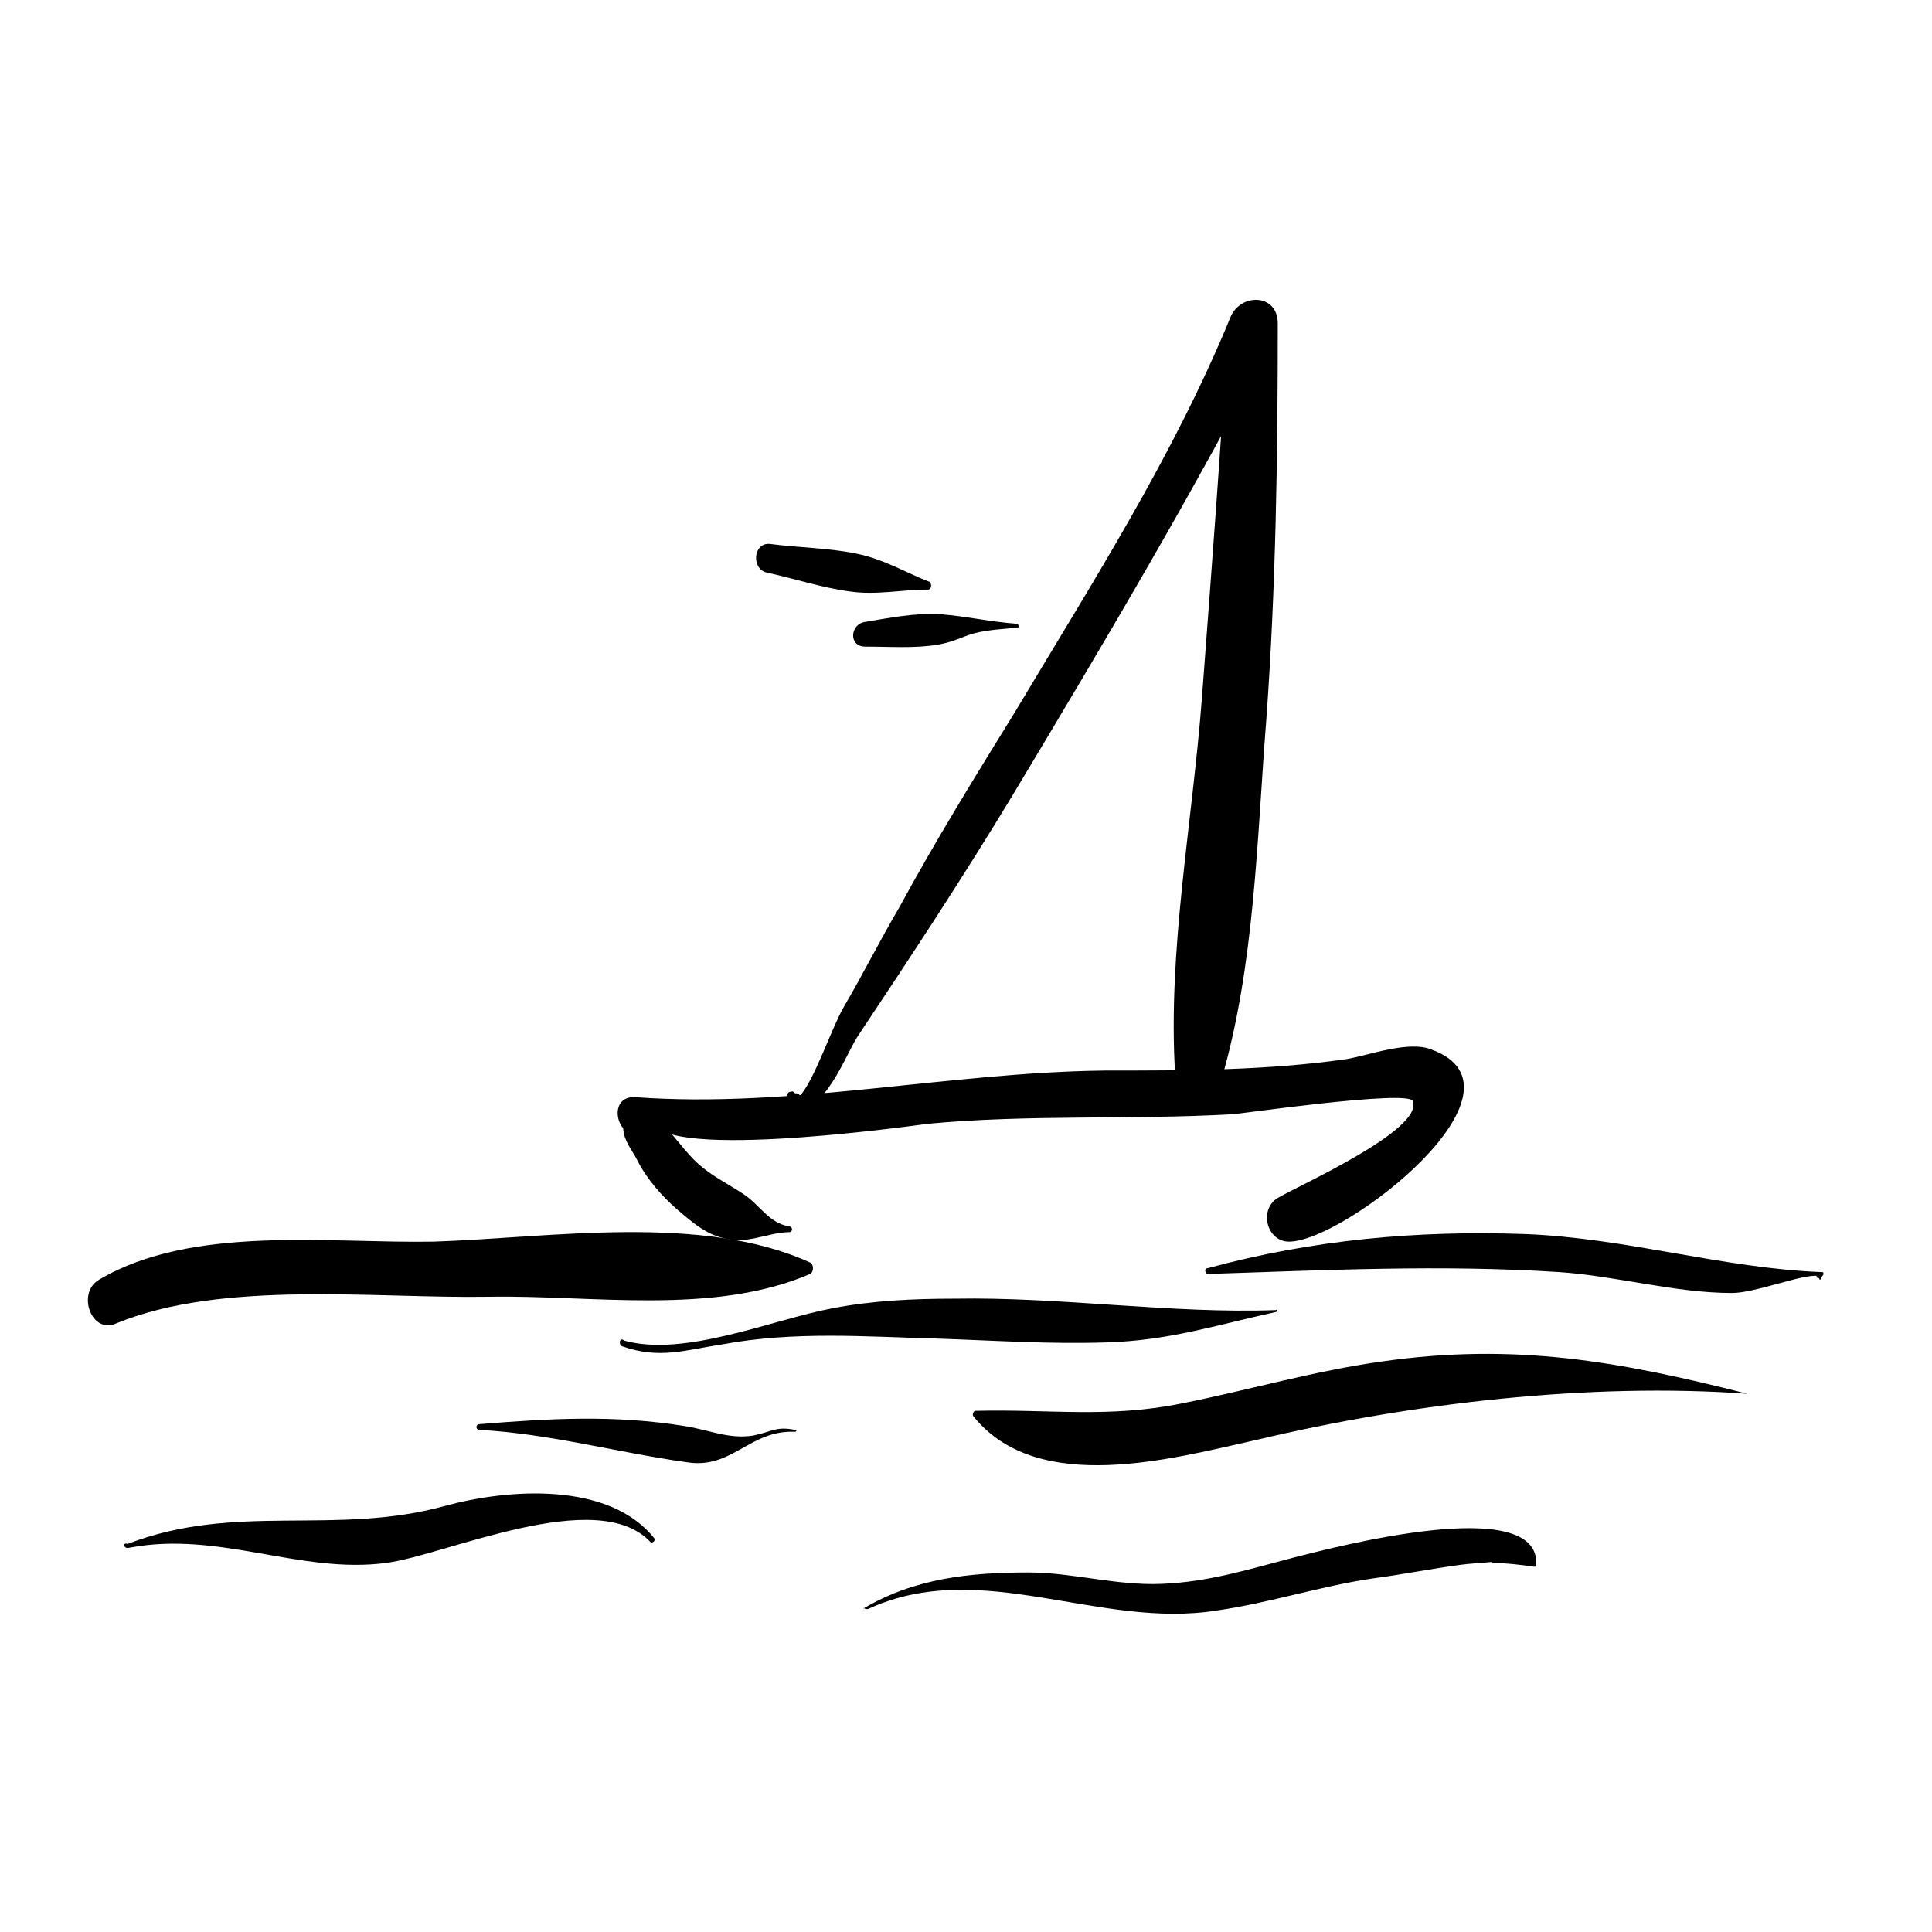
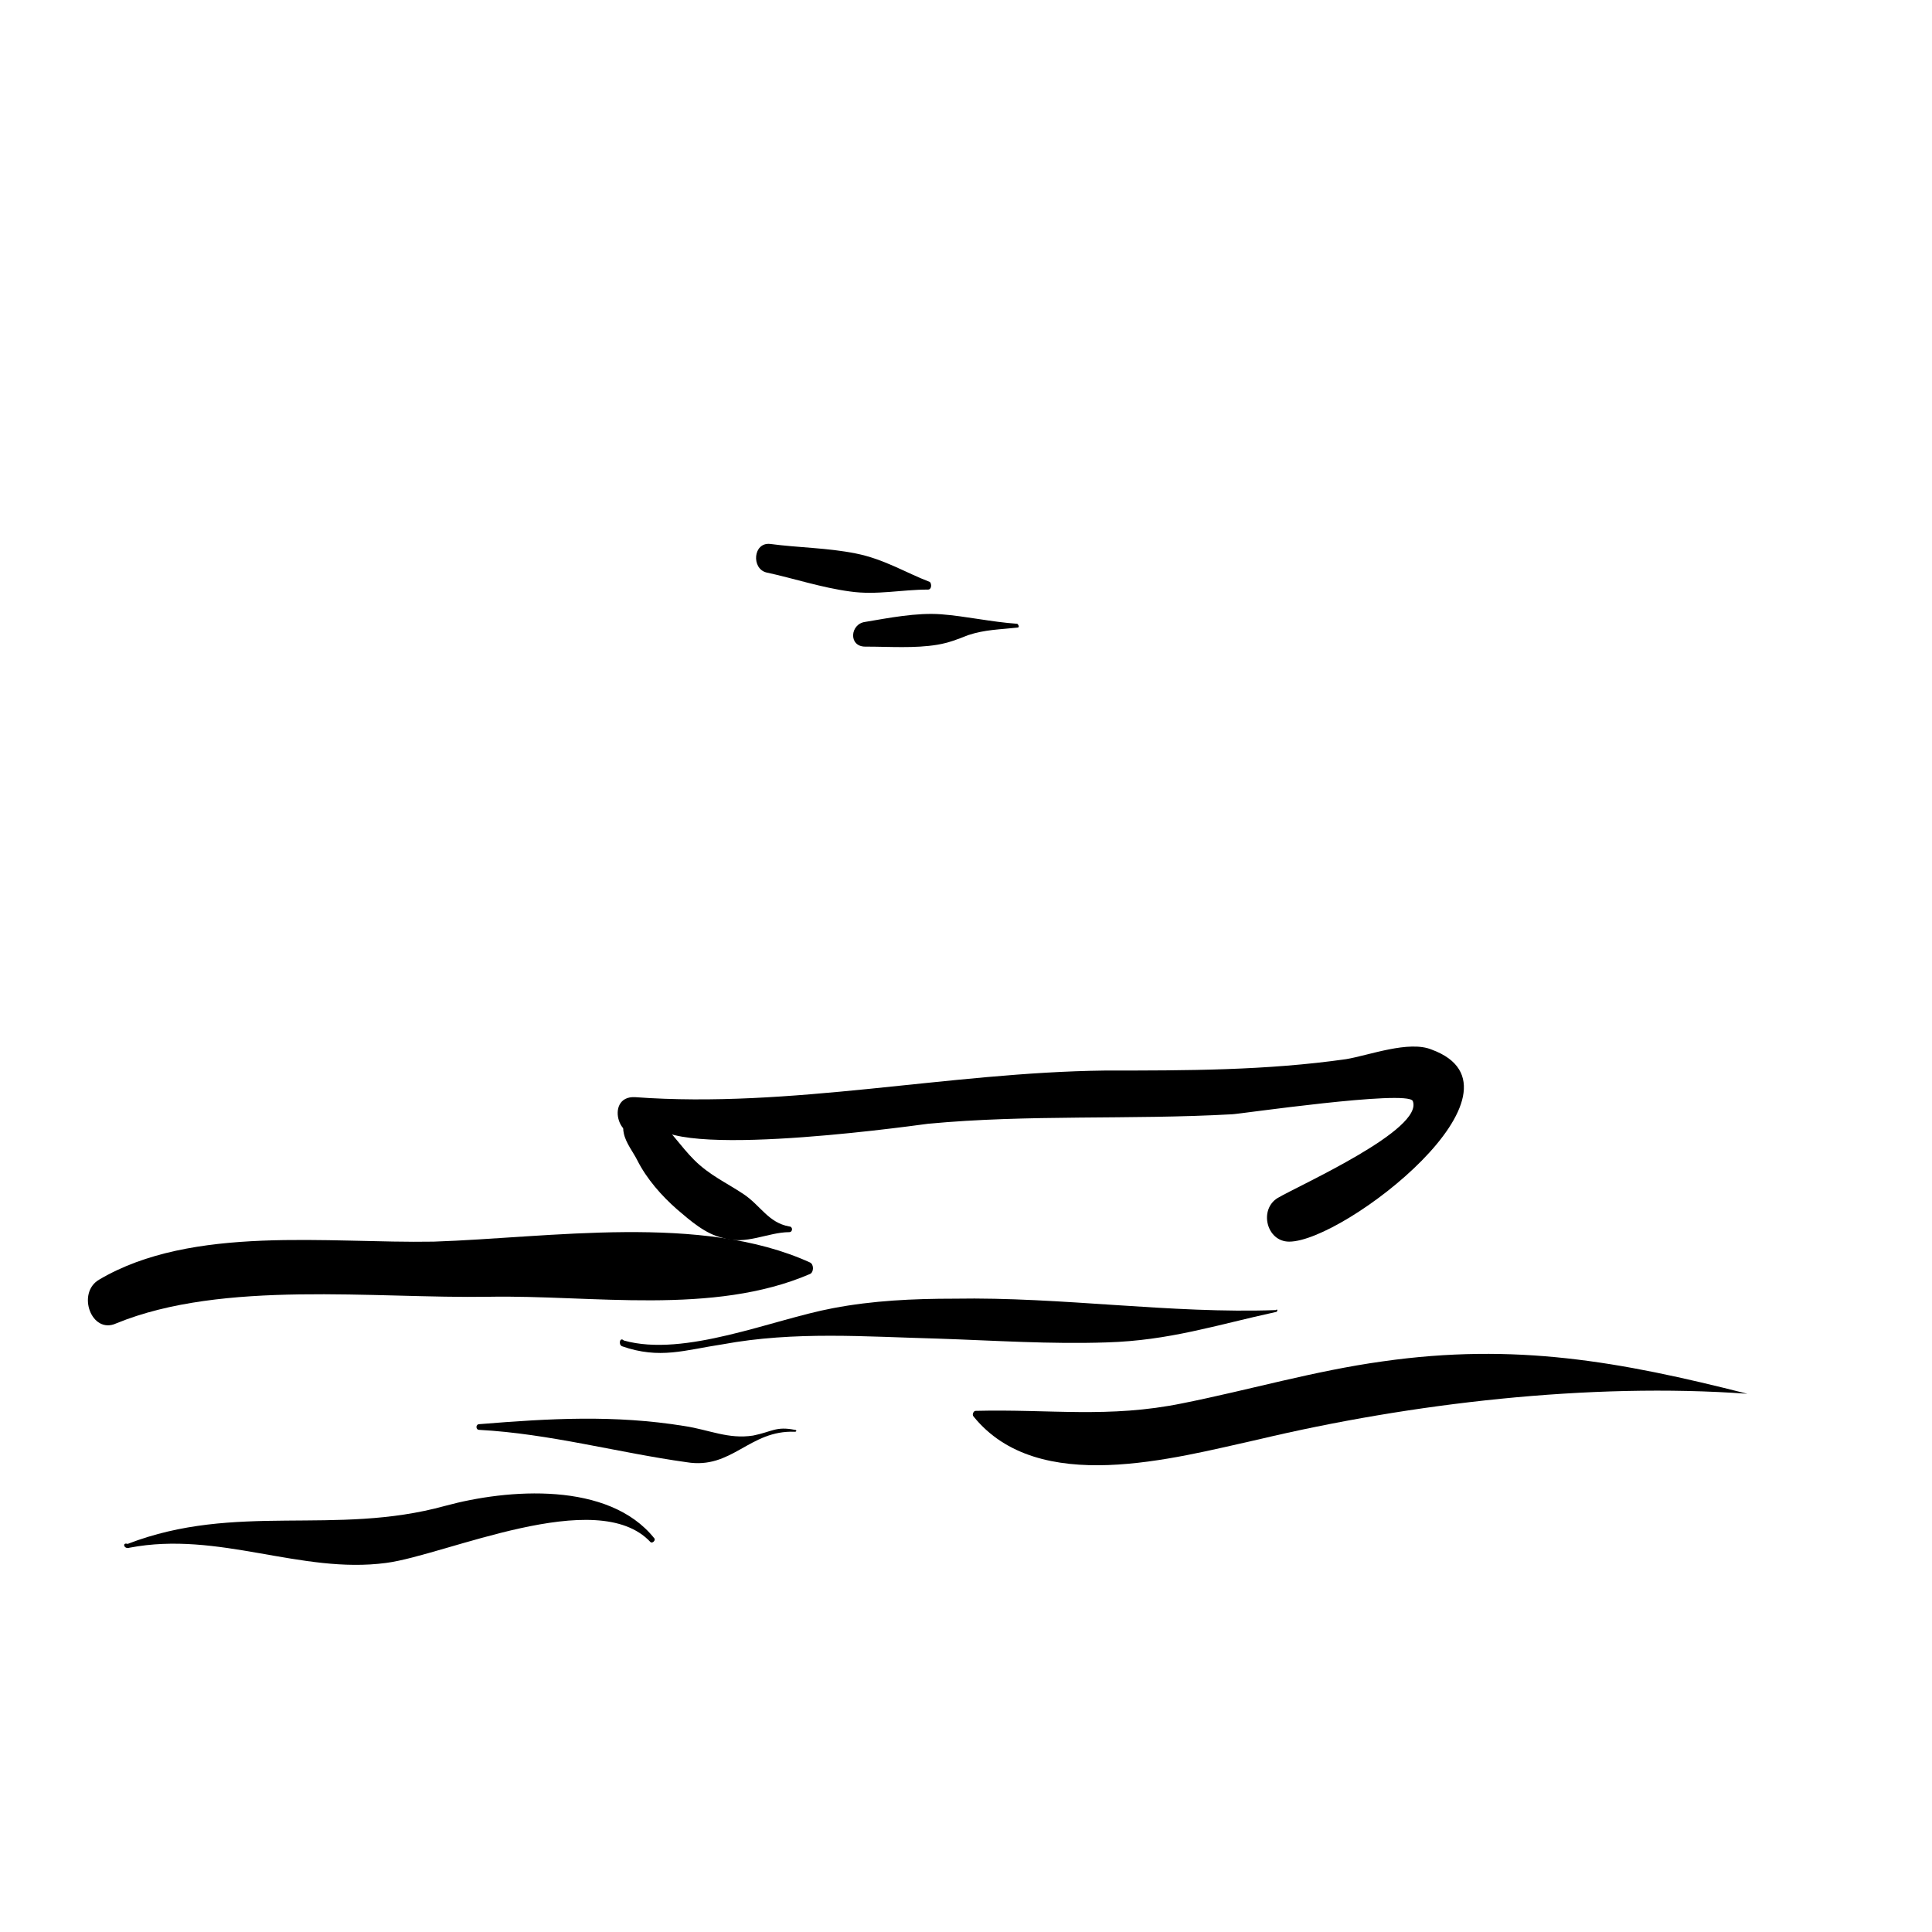
<svg xmlns="http://www.w3.org/2000/svg" fill="#000000" width="800px" height="800px" version="1.1" viewBox="144 144 512 512">
  <g>
    <path d="m174.8 494.71c28.215-11.586 68.52-6.551 98.746-7.055 27.207-0.504 59.449 5.039 85.145-6.047 1.008-0.504 1.008-2.519 0-3.023-28.719-13.098-69.023-6.547-99.754-5.539-27.711 0.504-63.984-4.535-88.672 10.078-6.047 3.523-2.016 14.609 4.535 11.586z" />
    <path d="m308.81 500.76c10.078 3.527 16.625 1.008 26.703-0.504 19.145-3.527 37.785-2.016 56.93-1.512 15.113 0.504 29.727 1.512 44.84 1.008 16.625-0.504 28.719-4.535 44.84-8.062 0.504 0 0.504-1.008 0-0.504-27.711 1.008-56.93-3.527-85.145-3.023-11.082 0-21.664 0.504-32.242 2.519-16.121 3.023-39.297 13.098-55.418 8.566-1.012-1.008-1.516 1.008-0.508 1.512z" />
-     <path d="m463.98 481.62c31.234-1.008 61.969-2.519 93.203-0.504 15.113 1.008 30.73 5.543 45.848 5.543 6.047 0 18.641-5.039 22.672-4.535-0.504 0-0.504 0.504 0 0.504 0 0 0.504 0 0.504 0.504 0 0 0.504 0 0.504-0.504s0.504-0.504 0.504-1.008c0-0.504 0-0.504-0.504-0.504-26.199-1.008-51.891-9.07-78.594-10.078-28.719-1.008-56.426 1.512-84.137 9.07-1.004 0-0.504 1.512 0 1.512z" />
    <path d="m607.06 513.36c-33.754-8.566-61.465-13.602-96.73-8.566-18.137 2.519-35.266 7.559-52.898 11.082-19.648 4.031-35.266 1.512-54.914 2.016-0.504 0-1.008 1.008-0.504 1.512 17.129 21.16 52.898 11.082 75.57 6.047 40.305-9.57 87.66-15.113 129.48-12.09v0z" />
    <path d="m271.02 522.93c18.641 1.008 36.777 6.047 54.914 8.566 12.09 2.016 16.625-8.566 28.719-8.062 0.504 0 0.504-0.504 0-0.504-5.039-1.008-6.047 0.504-11.082 1.512-6.551 1.008-11.586-1.512-18.137-2.519-18.641-3.023-35.77-2.016-54.41-0.504-1.012 0-1.012 1.512-0.004 1.512z" />
-     <path d="m374.3 570.29c29.727-13.602 60.961 5.543 92.195 0.504 14.105-2.016 27.711-6.551 41.816-8.566 7.559-1.008 15.113-2.519 22.672-3.527 3.023-0.504 22.672-1.512 8.566-1.512-0.504 0-0.504 0.504 0 1.008 3.527 0 7.559 0.504 11.082 1.008 0.504 0 0.504-0.504 0.504-0.504 1.008-19.145-53.906-4.535-63.984-2.016-11.586 3.023-22.672 6.551-35.266 7.055-12.09 0.504-23.68-3.023-35.266-3.023-15.617 0-30.23 1.512-43.832 9.574 0-0.504 0.504 0.504 1.512 0z" />
    <path d="m178.32 554.16c23.68-4.535 45.344 7.055 68.016 4.031 15.617-2.016 55.922-20.656 70.031-5.543 0.504 0.504 1.512-0.504 1.008-1.008-12.09-15.113-38.793-13.098-55.418-8.566-29.223 8.062-55.418-1.008-84.137 10.078-1.516-0.504-1.012 1.512 0.5 1.008z" />
    <path d="m316.87 440.3c-0.504 11.586 65.496 2.519 73.051 1.512 26.703-2.519 53.402-1.008 80.609-2.519 1.512 0 46.352-6.551 47.863-3.527 3.023 7.559-29.727 22.168-35.77 25.695-5.039 3.023-3.023 11.586 3.023 11.586 14.609 0 66.504-40.305 37.785-50.883-6.047-2.519-16.625 1.512-22.672 2.519-21.16 3.023-42.32 3.023-63.984 3.023-41.816 0.504-83.129 10.078-124.44 7.055-8.566-0.504-4.031 14.609 3.527 8.062 0.504-1.012 1.008-1.516 1.008-2.523z" />
    <path d="m308.81 438.79c1.008 2.016 0 3.527 0.504 5.543 0.504 2.519 2.519 5.039 3.527 7.055 2.519 5.039 6.551 9.574 10.578 13.098 3.527 3.023 7.559 6.551 12.09 7.559 6.047 2.016 12.09-1.512 17.633-1.512 1.008 0 1.008-1.512 0-1.512-5.543-1.008-7.559-5.543-12.09-8.566-4.535-3.023-9.07-5.039-13.098-9.07-3.527-3.527-6.047-7.559-9.574-10.578-3.527-3.527-4.535-2.519-9.07-4.031 0.508 0-0.5 1.008-0.5 2.016z" />
-     <path d="m467.51 430.73c9.07-30.73 9.574-64.488 12.09-96.227 2.519-34.762 3.023-69.527 3.023-104.79 0-8.062-10.078-8.062-12.594-1.512-15.113 36.777-36.777 70.535-56.93 104.29-10.578 17.129-21.16 34.258-30.73 51.891-5.039 8.566-9.574 17.633-14.609 26.199-3.527 6.047-8.062 20.152-12.09 24.184 0.504-0.504 0-1.008-0.504-1.008-0.504 0-0.504 0-1.008-0.504-0.504 0-1.512 0-1.512 1.008 0 0.504-0.504 1.008-0.504 1.512-0.504 1.512 0.504 2.519 2.016 2.519 8.566 0.504 13.602-14.105 17.129-19.648 14.105-21.16 27.711-41.816 40.809-63.48 24.184-40.305 47.863-80.105 69.527-121.92-4.031-1.008-8.062-2.016-12.09-3.527-2.016 33.25-4.535 66.504-7.055 99.754-2.519 32.746-9.07 66.504-7.055 99.25 0.5 7.055 10.07 9.07 12.086 2.016z" />
    <path d="m347.1 295.71c7.055 1.512 14.609 4.031 22.168 5.039 7.055 1.008 13.602-0.504 20.656-0.504 1.008 0 1.008-1.512 0.504-2.016-6.551-2.519-12.09-6.047-19.648-7.559s-15.113-1.512-22.672-2.519c-4.535-0.504-5.039 6.551-1.008 7.559z" />
    <path d="m373.3 315.36c6.551 0 13.098 0.504 19.145-0.504 3.023-0.504 5.543-1.512 8.062-2.519 4.535-1.512 8.566-1.512 13.098-2.016 0.504 0 0.504-0.504 0-1.008-7.055-0.504-13.602-2.016-20.152-2.519-6.551-0.504-14.105 1.008-20.152 2.016-4.031 0.504-4.535 6.551 0 6.551z" />
  </g>
</svg>